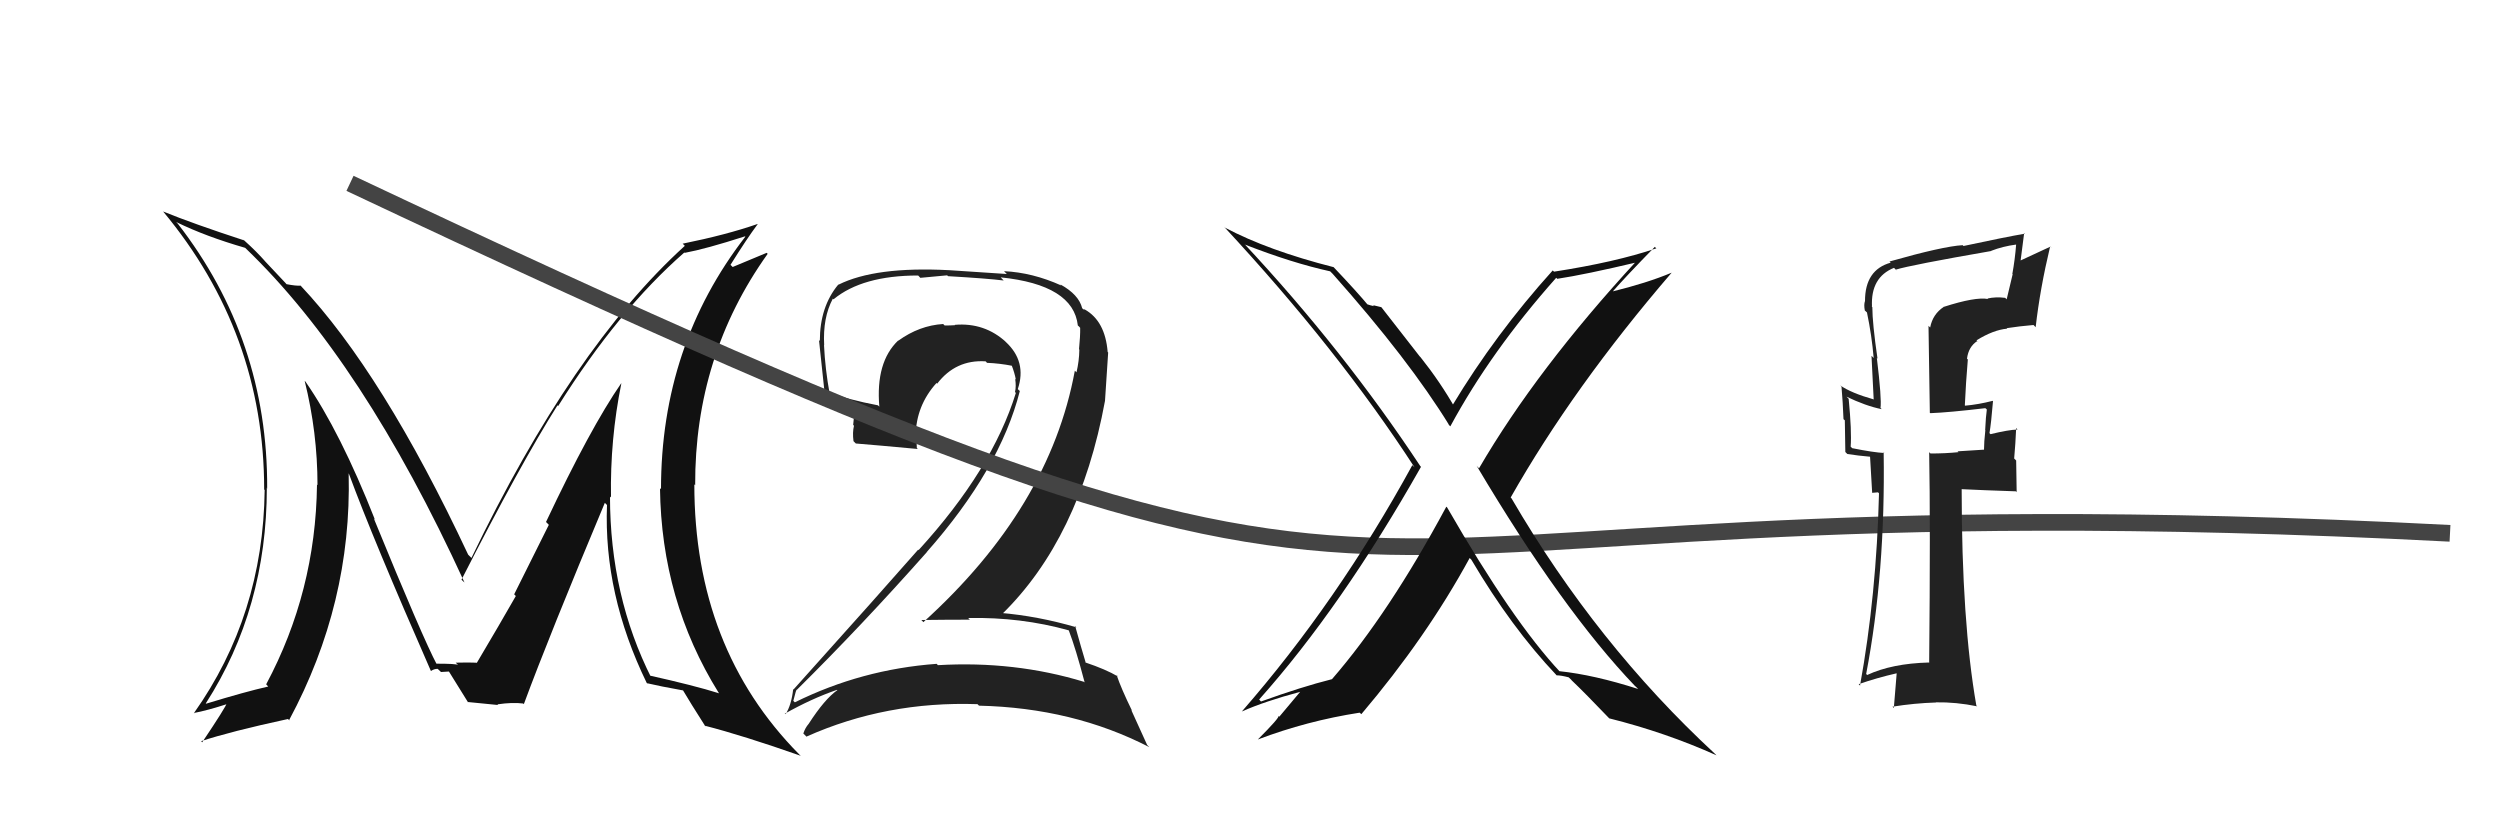
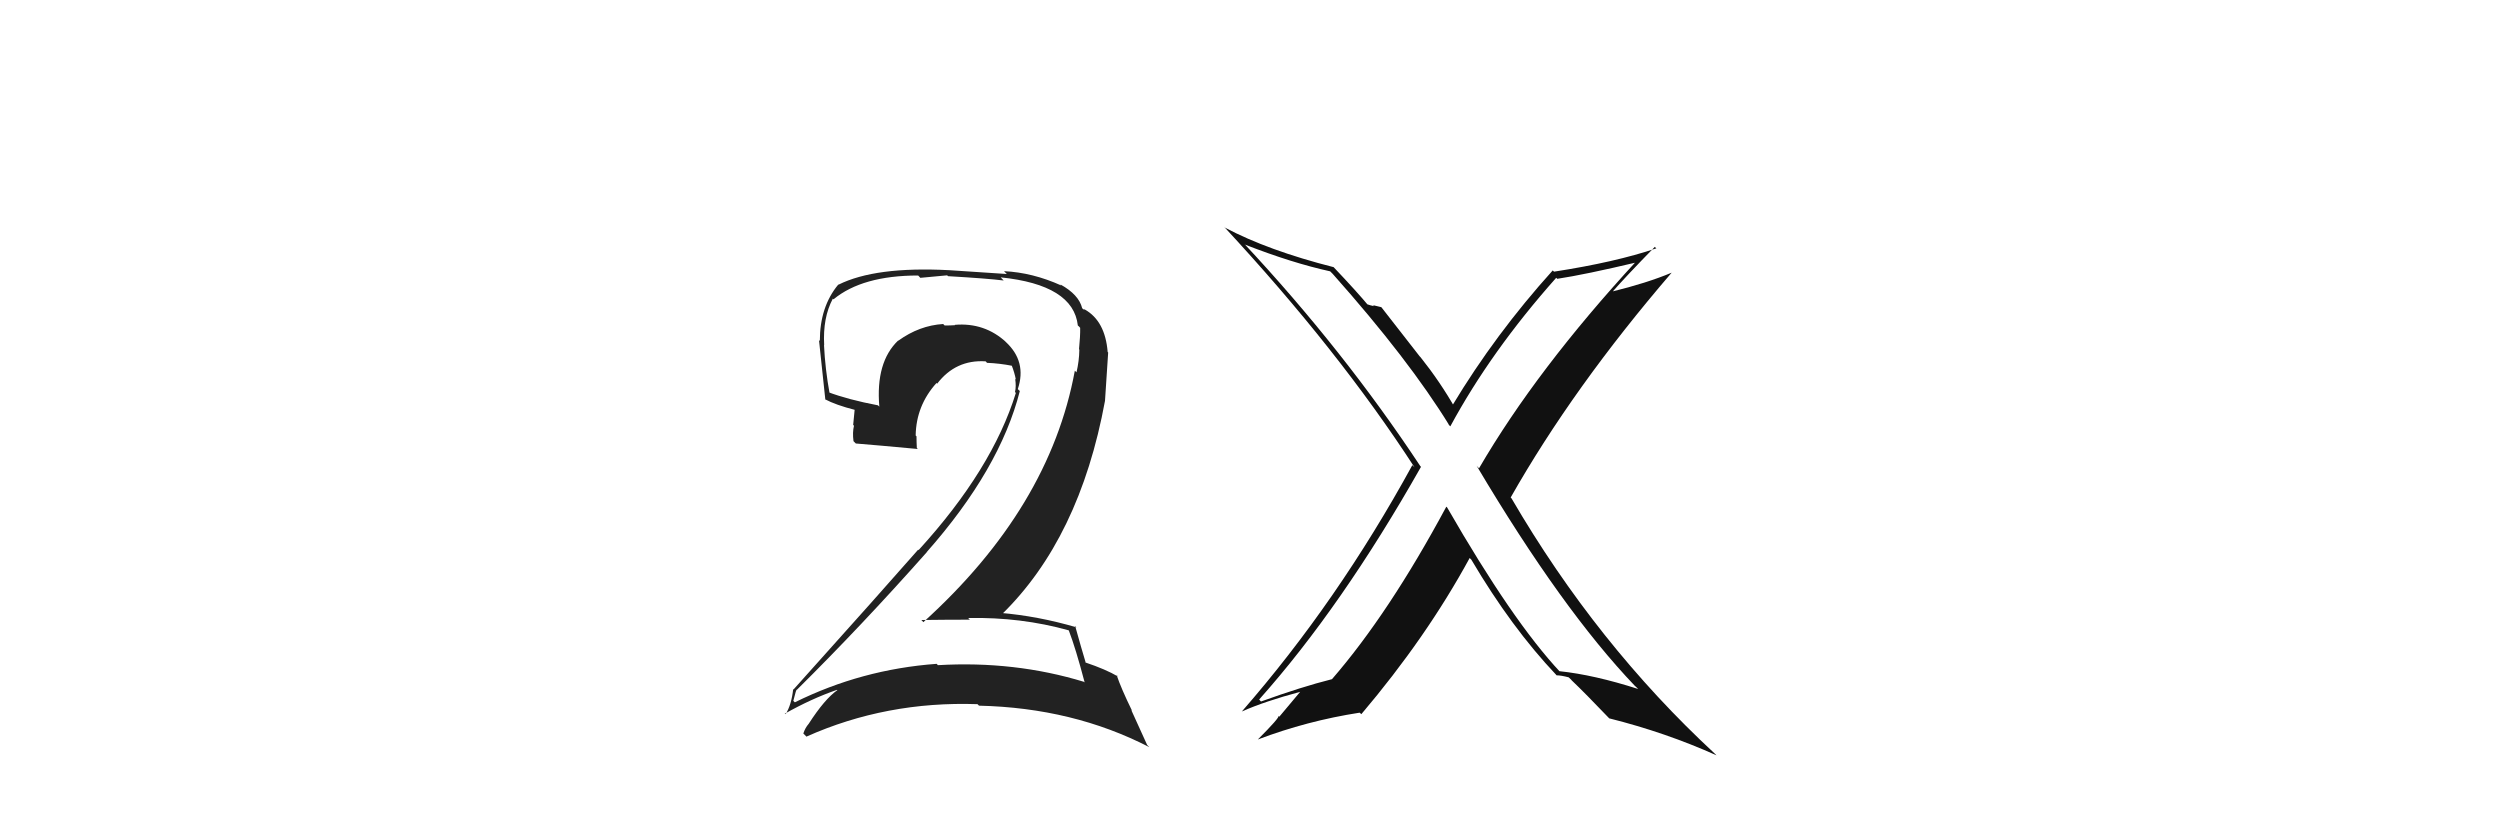
<svg xmlns="http://www.w3.org/2000/svg" width="150" height="50" viewBox="0,0,150,50">
  <path fill="#222" d="M64.21 37.91L64.14 37.84L64.13 37.83Q64.55 38.93 65.08 40.95L64.96 40.83L65.04 40.91Q60.88 39.64 56.27 39.91L56.23 39.86L56.20 39.83Q51.69 40.16 47.69 42.14L47.66 42.11L47.60 42.05Q47.78 41.31 47.81 41.39L47.96 41.53L47.81 41.39Q51.68 37.56 55.60 33.14L55.64 33.18L55.59 33.14Q60.00 28.15 61.19 23.46L61.07 23.35L61.07 23.34Q61.62 21.69 60.34 20.51L60.29 20.46L60.38 20.54Q59.08 19.34 57.29 19.49L57.30 19.51L57.31 19.51Q57.02 19.53 56.68 19.53L56.56 19.41L56.59 19.44Q55.16 19.53 53.90 20.44L53.90 20.45L53.89 20.43Q52.53 21.73 52.76 24.40L52.80 24.44L52.68 24.32Q50.89 23.98 49.67 23.52L49.80 23.65L49.78 23.63Q49.51 22.15 49.44 20.70L49.48 20.75L49.45 20.71Q49.36 19.06 49.97 17.92L50.01 17.96L50.01 17.96Q51.74 16.53 55.09 16.53L55.22 16.67L56.83 16.52L56.88 16.57Q59.27 16.71 60.22 16.83L60.04 16.64L60.03 16.64Q64.40 17.09 64.67 19.53L64.74 19.59L64.81 19.67Q64.82 20.16 64.74 20.96L64.78 21.00L64.76 20.99Q64.75 21.66 64.59 22.34L64.51 22.26L64.49 22.24Q62.98 30.47 55.40 37.33L55.33 37.25L55.28 37.20Q56.82 37.18 58.19 37.18L58.19 37.18L58.09 37.08Q61.26 37.02 64.12 37.82ZM63.63 17.08L63.59 17.04L63.68 17.13Q61.95 16.35 60.24 16.27L60.41 16.44L56.94 16.21L56.93 16.21Q52.52 15.98 50.31 17.08L50.19 16.96L50.30 17.07Q49.19 18.40 49.19 20.46L49.26 20.52L49.14 20.41Q49.22 21.17 49.52 23.98L49.56 24.02L49.49 23.95Q50.14 24.30 51.32 24.60L51.28 24.57L51.19 25.50L51.24 25.54Q51.14 25.94 51.21 26.47L51.32 26.58L51.35 26.61Q52.60 26.71 55.07 26.94L55.08 26.95L55.01 26.88Q54.99 26.52 54.99 26.18L54.87 26.06L54.94 26.13Q54.97 24.33 56.19 22.98L56.24 23.03L56.23 23.02Q57.34 21.57 59.13 21.68L59.15 21.69L59.22 21.77Q59.98 21.80 60.74 21.95L60.61 21.82L60.70 21.92Q60.87 22.35 60.95 22.77L60.92 22.74L60.91 22.73Q60.98 23.18 60.90 23.52L60.92 23.54L60.95 23.58Q59.53 28.17 55.12 33.00L55.13 33.02L55.09 32.98Q53.05 35.31 47.61 41.37L47.51 41.27L47.59 41.35Q47.49 42.28 47.14 42.85L47.05 42.76L47.11 42.81Q48.69 41.92 50.22 41.39L50.15 41.32L50.24 41.41Q49.48 41.94 48.52 43.43L48.44 43.34L48.52 43.43Q48.31 43.67 48.20 44.01L48.37 44.18L48.38 44.20Q53.17 42.06 58.65 42.25L58.61 42.21L58.74 42.34Q64.39 42.47 68.96 44.83L68.83 44.70L67.88 42.61L67.92 42.64Q67.27 41.31 67.00 40.51L67.03 40.54L67.08 40.59Q66.35 40.16 65.13 39.75L65.09 39.71L65.14 39.75Q64.89 38.93 64.51 37.56L64.59 37.64L64.59 37.64Q62.27 36.96 59.99 36.77L60.12 36.90L60.09 36.88Q64.78 32.31 66.30 24.05L66.30 24.05L66.49 21.15L66.46 21.12Q66.31 19.26 65.09 18.57L65.04 18.53L65.09 18.61L65.11 18.64Q65.07 18.56 65.00 18.56L64.99 18.55L64.93 18.49Q64.73 17.68 63.63 17.07Z" />
-   <path fill="#111" d="M37.31 23.04L37.23 22.96L37.27 23.00Q35.42 25.68 32.76 31.32L32.93 31.49L30.85 35.66L30.95 35.76Q29.94 37.53 28.61 39.77L28.55 39.71L28.68 39.84Q29.02 39.72 27.34 39.76L27.33 39.75L27.49 39.90Q27.40 39.82 26.15 39.82L26.10 39.78L26.22 39.89Q25.36 38.27 22.43 31.11L22.60 31.29L22.50 31.19Q20.42 25.91 18.33 22.90L18.35 22.92L18.28 22.85Q19.05 25.95 19.05 29.11L18.94 28.99L19.02 29.08Q18.94 35.50 15.97 41.06L16.12 41.22L16.10 41.19Q14.73 41.50 12.37 42.22L12.33 42.19L12.35 42.20Q16.01 36.50 16.01 29.26L16.10 29.35L16.03 29.29Q16.07 20.38 10.66 13.41L10.57 13.32L10.59 13.33Q12.35 14.19 14.71 14.87L14.72 14.88L14.72 14.88Q21.77 21.63 27.87 34.95L27.76 34.85L27.69 34.78Q31.24 27.82 33.45 24.32L33.44 24.31L33.49 24.36Q37.10 18.61 41.06 15.15L41.10 15.18L41.09 15.17Q42.34 14.94 44.70 14.18L44.61 14.09L44.72 14.20Q39.66 20.74 39.66 29.35L39.65 29.34L39.60 29.29Q39.68 36.03 43.11 41.55L43.14 41.59L43.15 41.60Q41.66 41.13 38.92 40.52L38.95 40.56L39.10 40.71Q36.60 35.76 36.60 29.79L36.57 29.76L36.66 29.85Q36.60 26.36 37.28 23.01ZM38.88 41.06L38.85 41.03L38.81 40.99Q39.56 41.17 41.01 41.43L40.89 41.32L40.95 41.37Q41.39 42.12 42.34 43.61L42.37 43.64L42.28 43.54Q44.58 44.13 48.05 45.35L47.98 45.29L47.94 45.25Q41.66 38.89 41.66 29.06L41.73 29.13L41.71 29.12Q41.68 21.36 46.06 15.23L46.00 15.17L43.96 16.02L43.83 15.89Q44.81 14.32 45.46 13.45L45.45 13.44L45.45 13.44Q43.58 14.09 40.96 14.62L40.97 14.63L41.09 14.75Q34.34 20.87 28.29 33.47L28.27 33.46L28.09 33.28Q22.97 22.37 18.02 17.12L18.09 17.18L18.05 17.14Q17.76 17.16 17.19 17.05L17.13 16.98L15.85 15.62L15.92 15.69Q15.37 15.07 14.69 14.46L14.56 14.34L14.64 14.42Q11.58 13.42 9.79 12.69L9.77 12.67L9.78 12.68Q15.85 19.97 15.85 29.37L15.87 29.39L15.88 29.40Q15.79 36.92 11.64 42.78L11.69 42.84L11.63 42.78Q12.40 42.64 13.70 42.22L13.69 42.21L13.63 42.15Q13.54 42.44 12.13 44.54L12.09 44.49L12.07 44.47Q13.78 43.90 17.28 43.14L17.40 43.26L17.35 43.20Q21.11 36.20 20.92 28.43L20.85 28.36L20.94 28.44Q22.39 32.37 25.85 40.25L25.91 40.31L25.86 40.26Q26.04 40.13 26.26 40.13L26.46 40.32L26.96 40.29L26.91 40.25Q27.29 40.85 28.09 42.15L28.17 42.23L28.06 42.12Q29.88 42.30 29.88 42.30L29.86 42.28L29.85 42.26Q30.74 42.13 31.39 42.21L31.49 42.31L31.43 42.25Q32.94 38.16 36.29 30.17L36.36 30.24L36.42 30.30Q36.21 35.64 38.80 40.97Z" />
-   <path d="M21 11 C93 45,70 28,147 32" stroke="#444" fill="none" />
-   <path fill="#222" d="M116.60 18.38L116.59 18.38L116.63 18.41Q115.96 18.85 115.81 19.65L115.71 19.55L115.79 24.77L115.82 24.79Q116.92 24.75 119.12 24.49L119.20 24.56L119.21 24.57Q119.15 24.97 119.11 25.80L119.13 25.83L119.12 25.82Q119.04 26.53 119.04 26.99L119.03 26.98L117.45 27.08L117.51 27.13Q116.71 27.21 115.83 27.21L115.86 27.24L115.75 27.13Q115.83 31.39 115.75 39.77L115.70 39.72L115.73 39.75Q113.51 39.81 112.03 40.50L112.06 40.53L111.97 40.44Q113.13 34.37 113.02 27.14L112.94 27.05L113.06 27.18Q112.43 27.15 111.13 26.89L111.03 26.79L111.04 26.80Q111.11 25.88 110.92 23.93L110.76 23.77L110.77 23.79Q111.95 24.36 112.90 24.55L112.86 24.50L112.83 24.48Q112.91 23.95 112.61 21.47L112.55 21.42L112.65 21.52Q112.34 19.38 112.34 18.43L112.24 18.32L112.32 18.40Q112.23 16.64 113.64 16.07L113.82 16.25L113.74 16.18Q114.65 15.90 119.48 15.06L119.47 15.05L119.47 15.05Q120.16 14.78 120.99 14.67L121.01 14.69L120.97 14.65Q120.90 15.56 120.74 16.44L120.76 16.45L120.40 17.96L120.31 17.87Q119.74 17.80 119.25 17.91L119.28 17.94L119.28 17.94Q118.53 17.80 116.63 18.41ZM122.18 19.67L122.09 19.57L122.14 19.63Q122.40 17.33 123.01 14.78L123.13 14.90L123.02 14.80Q122.37 15.10 121.08 15.70L121.21 15.84L121.45 13.98L121.49 14.02Q120.28 14.23 117.81 14.76L117.79 14.74L117.76 14.71Q116.57 14.78 113.37 15.69L113.48 15.80L113.44 15.76Q111.90 16.19 111.90 18.06L111.92 18.09L111.90 18.06Q111.82 18.28 111.89 18.63L112.02 18.75L112.02 18.76Q112.31 20.15 112.42 21.48L112.29 21.35L112.42 23.95L112.44 23.97Q111.06 23.58 110.41 23.12L110.41 23.12L110.49 23.20Q110.57 24.12 110.61 25.15L110.69 25.22L110.72 27.12L110.84 27.24Q111.47 27.34 112.27 27.41L112.20 27.34L112.33 29.57L112.68 29.54L112.74 29.60Q112.59 35.69 111.60 41.14L111.64 41.17L111.52 41.05Q112.61 40.67 113.79 40.40L113.80 40.41L113.63 42.48L113.55 42.40Q114.86 42.19 116.16 42.15L116.09 42.08L116.14 42.14Q117.38 42.12 118.63 42.38L118.65 42.41L118.58 42.33Q117.70 37.30 117.70 29.34L117.72 29.36L117.70 29.35Q118.87 29.41 120.96 29.48L121.00 29.53L120.97 27.63L120.85 27.51Q120.93 26.63 120.97 25.68L120.98 25.69L121.05 25.77Q120.50 25.79 119.43 26.05L119.35 25.97L119.37 25.98Q119.47 25.40 119.58 24.07L119.61 24.10L119.56 24.05Q118.71 24.27 117.91 24.34L117.83 24.26L117.89 24.32Q117.95 22.97 118.07 21.57L117.95 21.45L118.02 21.52Q118.11 20.80 118.64 20.46L118.73 20.56L118.59 20.42Q119.61 19.79 120.43 19.72L120.36 19.65L120.40 19.69Q121.18 19.57 122.01 19.50Z" />
  <path fill="#111" d="M86.91 30.53L86.77 30.39L86.78 30.40Q83.35 36.79 79.92 40.75L79.92 40.75L79.92 40.75Q78.09 41.21 75.66 42.09L75.62 42.05L75.55 41.97Q80.50 36.42 85.26 28.01L85.26 28.01L85.22 27.97Q80.62 21.01 74.64 14.61L74.59 14.56L74.71 14.68Q77.53 15.78 79.81 16.28L79.88 16.35L79.96 16.43Q84.54 21.58 86.97 25.54L86.88 25.44L87.02 25.58Q89.45 21.08 93.37 16.67L93.39 16.68L93.43 16.73Q95.09 16.48 98.29 15.72L98.17 15.60L98.21 15.64Q92.20 22.16 88.74 28.10L88.57 27.92L88.60 27.95Q93.73 36.59 98.10 41.16L98.16 41.21L98.29 41.34Q95.65 40.49 93.56 40.27L93.60 40.31L93.62 40.33Q90.75 37.27 86.83 30.45ZM93.35 40.48L93.36 40.49L93.40 40.52Q93.66 40.52 94.12 40.64L94.28 40.79L94.29 40.81Q95.10 41.58 96.63 43.18L96.61 43.16L96.55 43.10Q99.94 43.95 102.99 45.32L103.01 45.34L102.89 45.22Q95.79 38.65 90.69 29.90L90.65 29.86L90.64 29.85Q94.40 23.22 100.30 16.36L100.29 16.35L100.30 16.36Q98.83 16.98 96.66 17.51L96.64 17.49L96.70 17.56Q97.54 16.60 99.29 14.81L99.41 14.94L99.38 14.90Q96.93 15.73 93.24 16.30L93.17 16.23L93.16 16.23Q89.73 20.03 87.14 24.33L87.16 24.35L87.32 24.51Q86.41 22.91 85.23 21.43L85.18 21.38L82.88 18.43L82.38 18.31L82.44 18.37Q82.24 18.33 82.01 18.25L82.07 18.31L82.16 18.40Q81.47 17.56 79.99 16.00L79.88 15.89L80.02 16.03Q76.09 15.03 73.50 13.66L73.54 13.69L73.44 13.60Q80.30 20.99 84.87 28.04L84.83 28.00L84.74 27.91Q80.26 36.10 74.51 42.69L74.62 42.80L74.51 42.69Q75.88 42.08 78.01 41.51L78.01 41.51L76.76 43.00L76.71 42.95Q76.80 43.04 75.47 44.37L75.39 44.29L75.47 44.37Q78.42 43.25 81.58 42.76L81.67 42.84L81.68 42.85Q85.59 38.24 88.18 33.48L88.10 33.40L88.28 33.58Q90.68 37.65 93.38 40.50Z" />
</svg>